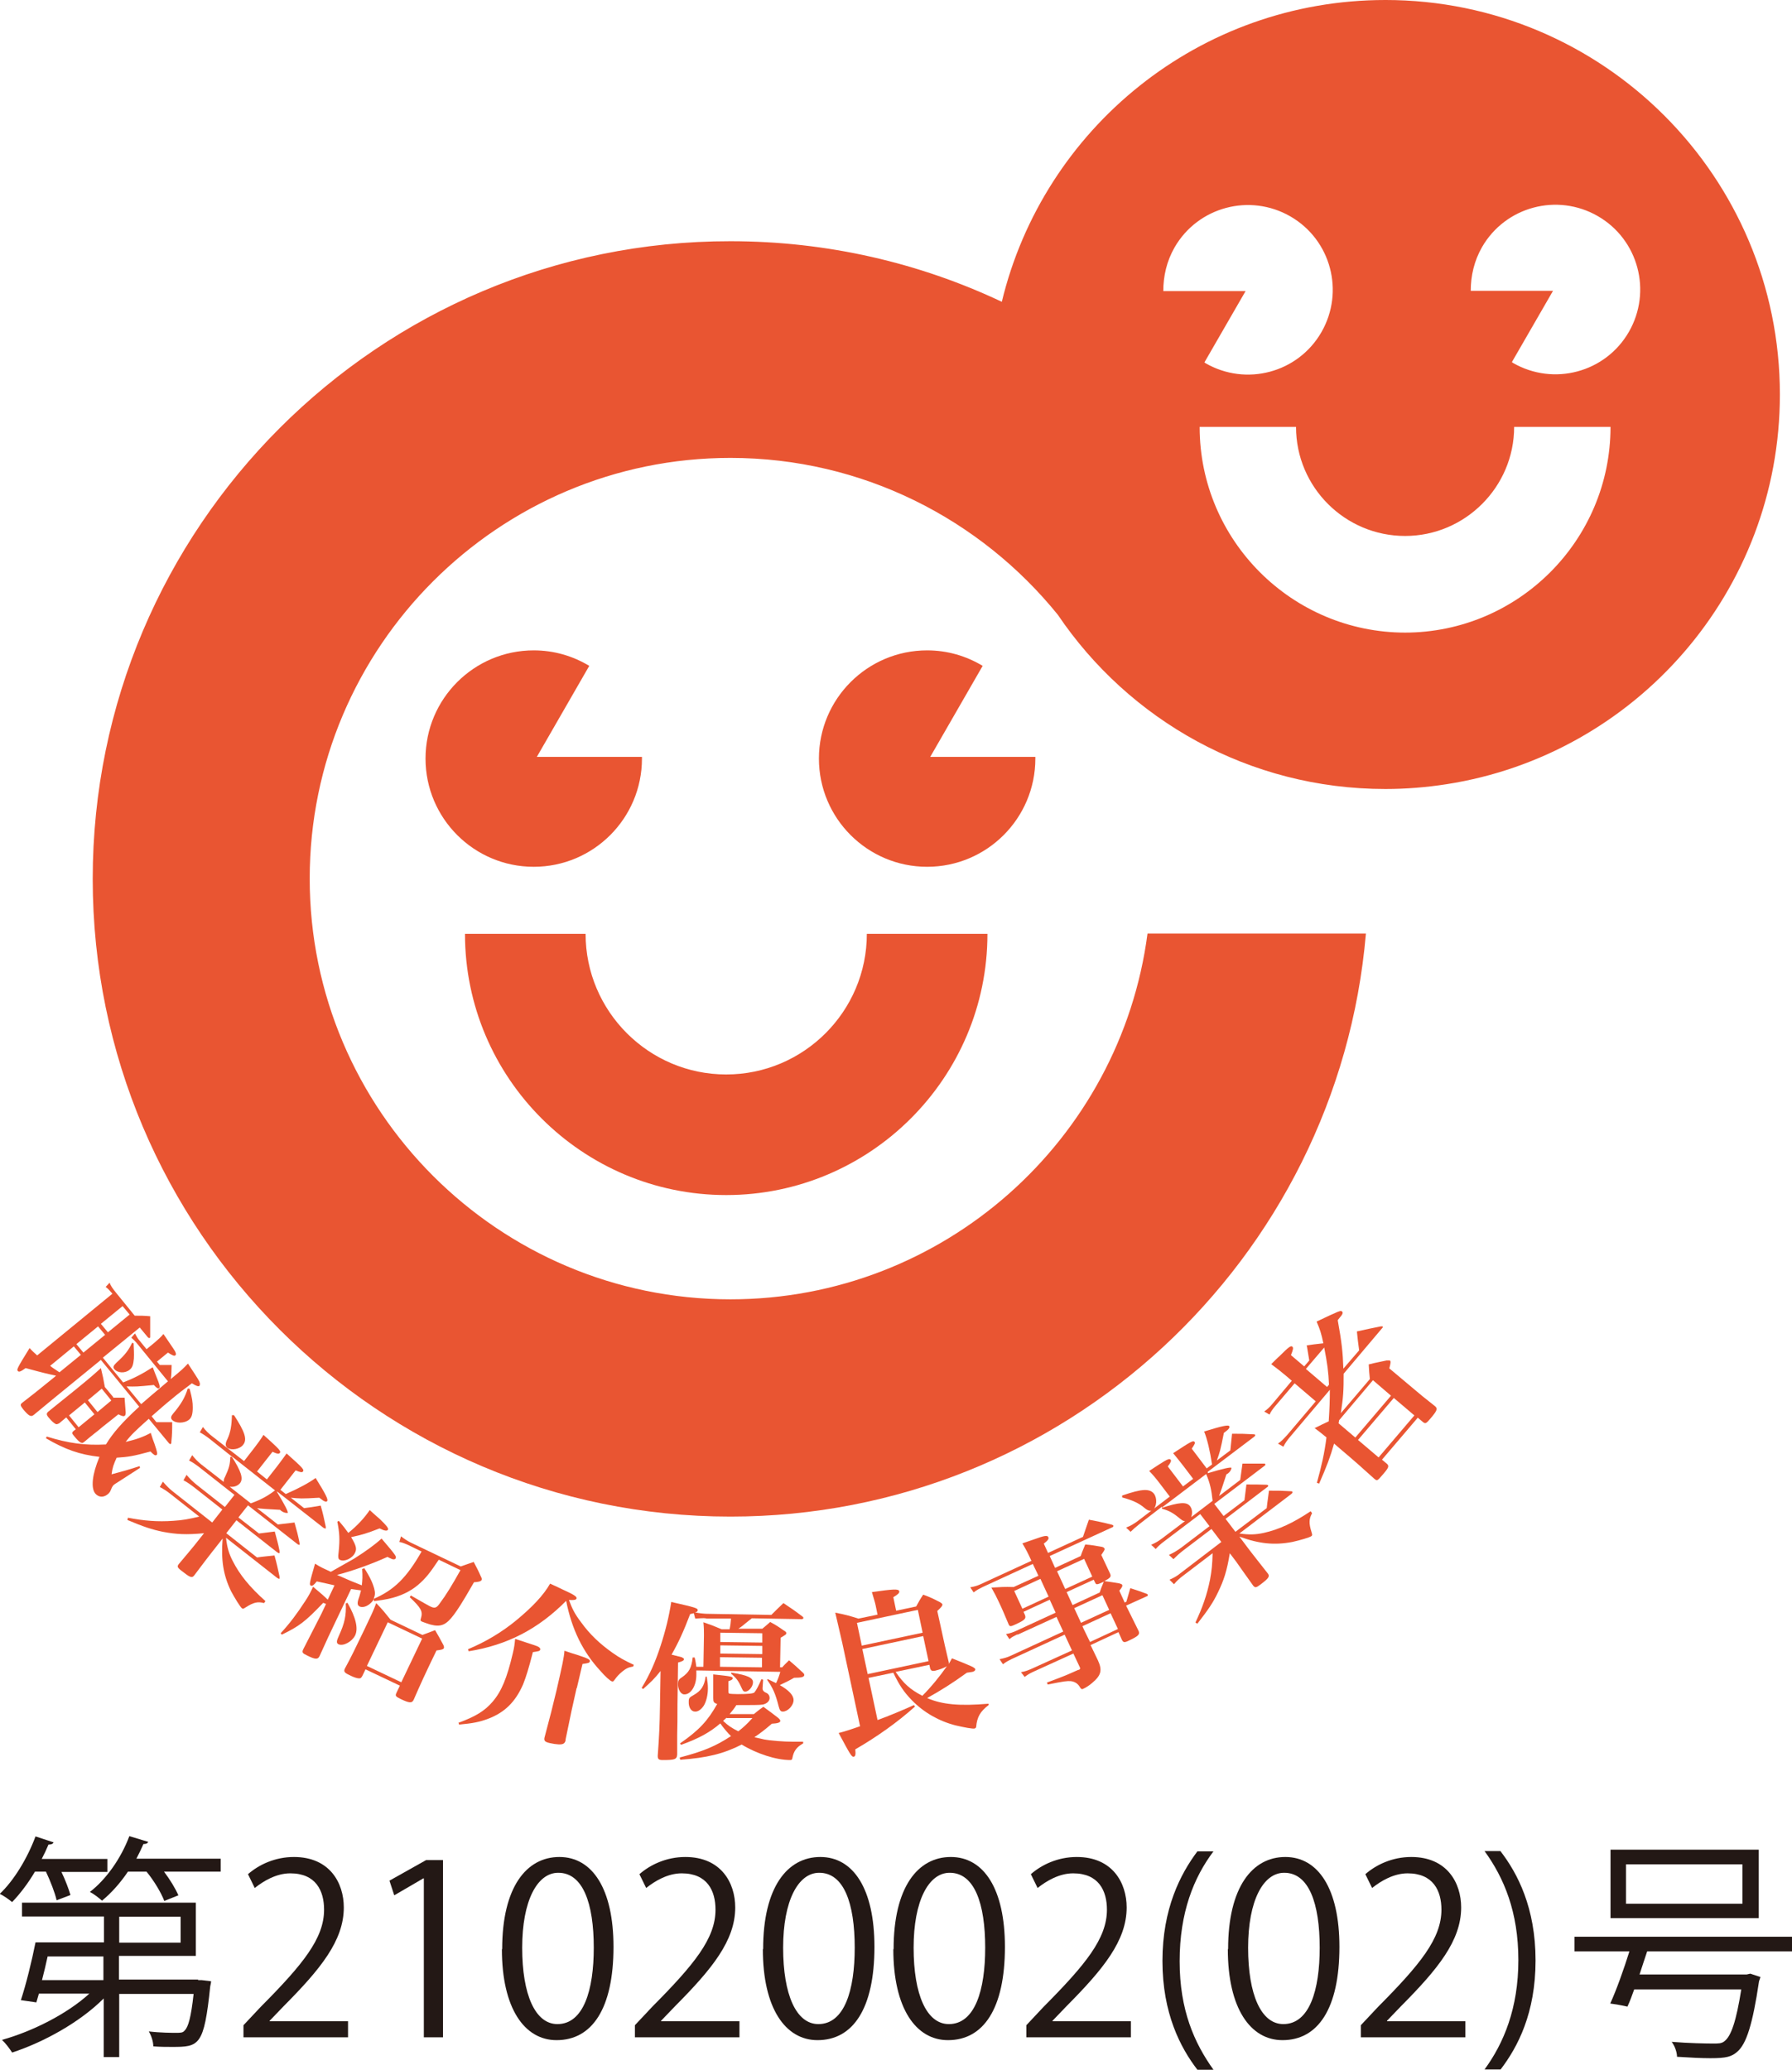
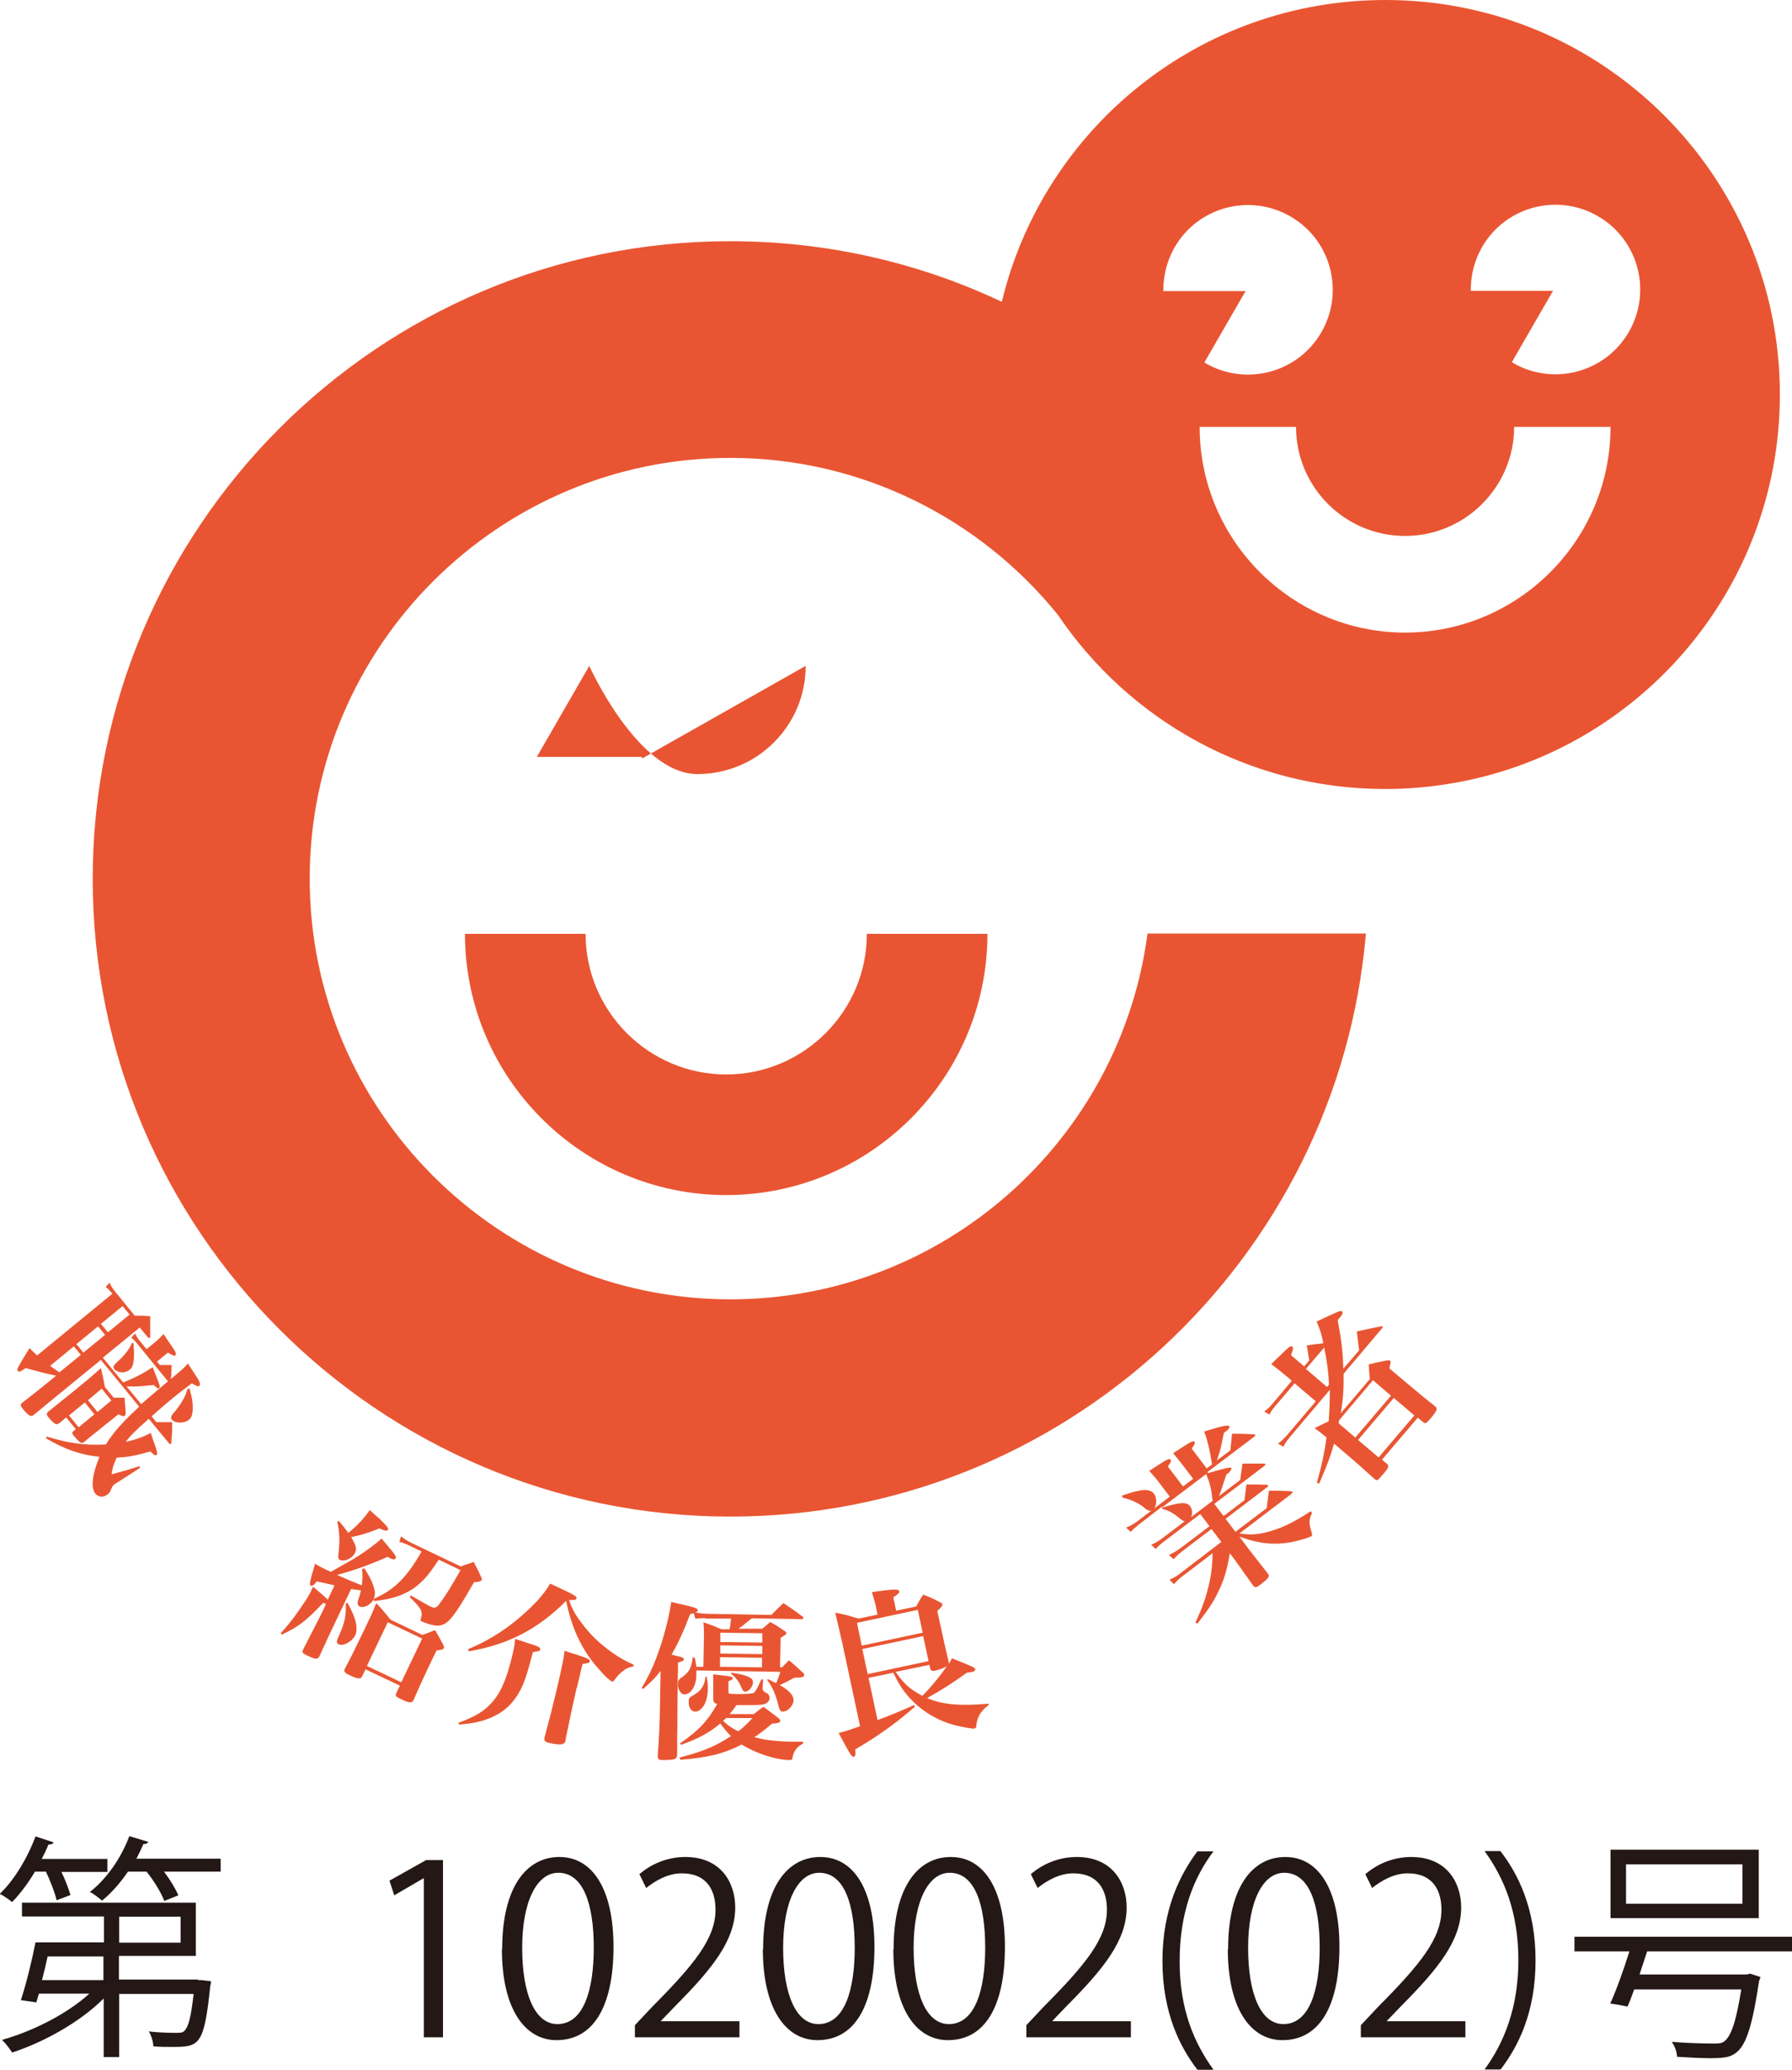
<svg xmlns="http://www.w3.org/2000/svg" id="_レイヤー_2" data-name="レイヤー 2" viewBox="0 0 63.59 73.45">
  <defs>
    <style>
      .cls-1 {
        fill: #e95532;
      }

      .cls-2 {
        fill: #231815;
      }
    </style>
  </defs>
  <g id="_レイヤー_1-2" data-name="レイヤー 1">
    <g>
      <g>
-         <path class="cls-1" d="m22.78,26.92v-.06h-3.73l1.86-3.23c-.58-.35-1.25-.55-1.97-.55-2.12,0-3.84,1.72-3.84,3.84s1.72,3.84,3.84,3.84,3.84-1.72,3.84-3.84" />
-         <path class="cls-1" d="m33.01,26.86l1.86-3.23c-.58-.35-1.25-.55-1.97-.55-2.12,0-3.84,1.72-3.84,3.84s1.72,3.84,3.84,3.84,3.84-1.72,3.84-3.84v-.06h-3.73Z" />
+         <path class="cls-1" d="m22.78,26.92v-.06h-3.73l1.86-3.23s1.72,3.84,3.84,3.84,3.84-1.72,3.84-3.84" />
        <path class="cls-1" d="m25.77,38.13c-2.75,0-4.99-2.24-4.99-4.99h-4.28c0,5.11,4.16,9.27,9.27,9.27s9.27-4.16,9.27-9.27h-4.28c0,2.75-2.24,4.99-4.99,4.99" />
        <path class="cls-1" d="m49.16,0c-6.6,0-12.13,4.56-13.61,10.71-2.92-1.38-6.19-2.15-9.63-2.15C13.44,8.55,3.29,18.71,3.29,31.19s10.15,22.63,22.63,22.63c11.83,0,21.56-9.12,22.55-20.69h-7.75c-.96,7.32-7.23,12.98-14.8,12.98-8.23,0-14.93-6.7-14.93-14.93s6.7-14.93,14.93-14.93c4.69,0,8.88,2.18,11.62,5.57,2.52,3.73,6.78,6.18,11.62,6.18.74,0,1.46-.06,2.17-.17,6.7-1.04,11.83-6.84,11.83-13.83,0-7.73-6.27-14-14-14m-7.48,8.78c.83-1.44,2.67-1.93,4.11-1.1,1.44.83,1.93,2.67,1.1,4.11-.83,1.44-2.67,1.93-4.11,1.1l-.04-.03,1.46-2.53h-2.92c0-.53.12-1.06.4-1.55m8.19,13.67c-4.02,0-7.3-3.27-7.3-7.3h3.42c0,2.14,1.74,3.87,3.87,3.87s3.87-1.74,3.87-3.87h3.42c0,4.02-3.27,7.3-7.3,7.3m7.95-10.67c-.83,1.44-2.67,1.93-4.11,1.1l-.04-.03,1.46-2.53h-2.92c0-.53.12-1.06.4-1.55.83-1.44,2.67-1.93,4.11-1.1,1.44.83,1.93,2.67,1.1,4.11" />
        <g>
          <path class="cls-1" d="m3.65,48.18l.72.88c.36-.14.66-.29,1.05-.54.06.16.11.29.14.36.1.24.13.35.09.38-.04.03-.09,0-.19-.11-.6.06-.65.06-.97.05l.52.63c.15-.13.46-.4.95-.81l-1.11-1.36c-.07-.08-.11-.12-.19-.19l.13-.15c.04.08.11.2.15.24l.26.32.28-.23c.15-.13.21-.18.32-.31.37.55.41.59.43.66.02.04.02.08-.01.1-.04.03-.1,0-.26-.1l-.39.32.1.12q.2,0,.42,0c-.01.24,0,.31-.03.5.41-.34.44-.37.61-.55.38.58.4.61.42.69.01.04,0,.08-.01.1-.04.03-.11.01-.27-.09-.32.24-.47.35-.73.57-.2.16-.45.38-.7.6l.17.21c.25,0,.32,0,.56,0,0,.3,0,.4-.03.71,0,.03,0,.05-.02.06-.02.02-.04,0-.07-.03l-.71-.86c-.45.4-.64.58-.82.82.38-.09.61-.17.89-.32.05.17.1.3.13.38.11.32.11.37.08.4-.05.04-.1,0-.22-.12-.63.17-.77.19-1.2.22-.11.24-.15.35-.18.59.44-.12.6-.16.99-.29l.02.06-.76.49q-.16.1-.18.12s-.05.05-.09.16c-.03.08-.06.12-.12.17-.15.12-.32.11-.44-.03-.16-.2-.11-.68.15-1.3-.7-.08-1.22-.26-1.9-.66l.03-.06c.77.24,1.37.32,2.1.28.24-.4.58-.79,1.18-1.34l-1.36-1.66-.98.8c-.7.57-.77.63-1.4,1.15-.1.08-.17.05-.38-.2-.1-.13-.11-.17-.03-.23.62-.48.67-.53,1.13-.9l.07-.06c-.32-.07-.38-.08-1.08-.27-.18.13-.24.15-.28.1-.04-.05-.02-.1.42-.81.12.13.16.16.27.26l2.67-2.19c-.13-.15-.15-.17-.24-.24l.14-.15c.04.11.1.2.24.37l.65.8c.24,0,.32,0,.55.02,0,.31,0,.41,0,.72,0,.03,0,.05-.02.05-.01.01-.04,0-.06-.02l-.29-.35-1.31,1.07Zm.37,1.42c.17,0,.22,0,.4,0,.02.23.02.3.04.52,0,.07-.01.1-.03.12-.04.03-.09.02-.23-.05-.15.12-.27.22-.35.28-.04.03-.11.09-.19.15-.14.12-.23.19-.32.26-.11.09-.19.15-.34.28-.05.04-.08.06-.11.04-.05,0-.16-.11-.27-.25-.07-.08-.07-.11-.02-.16l.09-.07-.34-.42-.25.21s-.07.04-.11.03c-.06-.02-.15-.1-.26-.23-.09-.11-.09-.15-.01-.22h0c.4-.32.61-.49.98-.79.48-.39.65-.54.88-.75.07.29.09.38.14.67l.29.35Zm-1.4-1.82l-.84.69c.11.09.14.1.33.23l.76-.62-.25-.3Zm.39,1.99l-.56.46.34.42.56-.46-.34-.42Zm.47-2.7l-.77.63.25.3.77-.63-.25-.3Zm.47,2.63l-.34-.42-.49.41.34.42.49-.41Zm.4-3.35l-.77.63.25.3.77-.63-.25-.3Zm.39,1.32c.01.2.02.38.01.55-.02.21-.05.31-.15.39-.16.13-.42.12-.54-.02-.06-.07-.04-.12.07-.23.31-.28.43-.44.56-.71l.05.02Zm1.99,1.62c.09.33.11.47.11.66,0,.23-.04.36-.13.43-.17.14-.49.14-.61,0-.05-.06-.03-.13.04-.21.29-.34.43-.59.52-.89h.06Z" />
-           <path class="cls-1" d="m9.82,52.93q.43.71.39.76s-.11.02-.24-.08c0,0-.02-.02-.03-.03q-.62-.03-.82-.06l.74.58c.25-.03.34-.04.59-.07.09.32.12.42.18.73,0,.03,0,.04,0,.06-.01.01-.04,0-.07-.02l-1.76-1.38-.34.43.73.57c.25-.03.33-.04.56-.07.08.3.11.39.17.69,0,.03,0,.06,0,.07-.01.02-.05,0-.08-.02l-1.45-1.14-.36.46,1.09.86c.28-.04.36-.04.62-.07.09.32.11.43.18.75,0,.03,0,.05,0,.07-.01.02-.05,0-.08-.02l-1.82-1.43c.04.36.11.58.24.83.25.49.6.92,1.16,1.42l-.05.07c-.22-.06-.37-.03-.65.15-.09.06-.1.06-.14.03-.06-.05-.25-.36-.38-.6-.28-.58-.36-1.11-.3-1.87l-.37.47c-.18.23-.31.4-.64.84-.08.1-.15.07-.44-.16-.16-.12-.17-.16-.11-.24.21-.25.59-.7.67-.81l.23-.29c-.63.06-.98.04-1.46-.05-.39-.08-.69-.18-1.26-.42l.02-.08c.57.11,1.05.15,1.61.11.33-.02.54-.06.92-.15l-1.03-.81c-.1-.08-.23-.17-.37-.24l.11-.19c.13.15.21.23.33.33l1.42,1.12.36-.46-.99-.78c-.13-.1-.24-.18-.39-.26l.11-.19c.12.14.22.24.37.36l.99.78.34-.43-1.27-1c-.12-.09-.19-.14-.34-.22l.11-.19c.11.14.19.22.31.32l.81.63c0-.07,0-.1.05-.19.13-.28.18-.44.18-.7h.07s-.79-.63-.79-.63c-.14-.11-.25-.18-.36-.24l.11-.19c.1.13.21.24.33.33l1.13.88.35-.45c.16-.21.22-.29.34-.48.5.45.53.49.57.55.03.04.03.07.01.09-.03.04-.09.04-.26-.04l-.55.7.35.28.36-.46c.14-.18.2-.27.34-.46.57.51.63.57.58.64-.03.04-.09.03-.26-.04l-.54.69.19.15c.44-.19.83-.4,1.06-.57.36.58.45.76.41.82-.03.04-.11.02-.24-.09,0,0-.02-.01-.04-.03-.66.04-.69.03-1.01,0l.47.37q.26-.03.59-.09c.09.32.11.42.18.75,0,.03,0,.05,0,.06-.01.01-.04,0-.08-.02l-1.62-1.27Zm-1.53-2.73c.4.61.49.88.34,1.07-.12.16-.42.21-.56.11-.08-.06-.08-.16,0-.31.11-.24.15-.47.16-.85h.07Zm-.08,1.47c.35.54.43.8.31.96-.08.1-.22.15-.37.13l.75.59c.36-.13.58-.25.86-.46l-1.55-1.22Z" />
          <path class="cls-1" d="m12.92,55.64c.22.34.31.55.36.74.04.16.03.22-.02.36.72-.31,1.17-.75,1.7-1.68l-.45-.22c-.13-.06-.23-.1-.34-.12l.06-.2c.1.08.22.16.34.22l1.78.85c.2-.07.25-.09.46-.16.12.23.16.3.26.53.03.05.03.09.02.11-.03.05-.1.07-.27.08-.46.8-.56.94-.72,1.16-.27.36-.46.44-.83.34-.07-.02-.24-.08-.29-.1-.06-.03-.07-.04-.04-.13.07-.24,0-.36-.4-.74l.04-.06c.51.29.57.33.67.38.18.09.24.07.37-.12.21-.28.43-.64.72-1.16l-.77-.37c-.3.45-.46.66-.73.89-.28.24-.64.41-1.06.5-.15.03-.26.05-.51.08v-.07c-.13.21-.36.33-.51.26-.08-.04-.09-.12-.03-.29.04-.11.05-.17.08-.28-.15-.02-.22-.03-.35-.05l-.53,1.11q-.29.6-.59,1.27c-.06.13-.16.12-.44-.02-.17-.08-.19-.11-.14-.22q.48-.93.64-1.25l.17-.36s-.06-.02-.1-.04c-.64.67-.85.83-1.47,1.13l-.04-.05c.33-.36.57-.68.87-1.14q.15-.22.28-.51c.31.26.4.34.52.46l.24-.51c-.27-.06-.34-.08-.63-.14-.11.14-.16.17-.21.15-.06-.03-.05-.09.15-.78.11.07.16.1.26.15.07.03.13.06.3.14q.59-.33.83-.47c.41-.26.73-.49.97-.71.51.6.53.63.5.7-.02.05-.1.05-.19,0-.03-.01-.06-.03-.1-.05-.6.27-1.25.5-1.79.64.4.18.62.27.88.37.02-.2.03-.31.01-.58l.06-.02Zm-.59,1.24c.3.52.39.92.27,1.16-.11.22-.42.39-.59.31-.08-.04-.07-.12.02-.31.2-.44.26-.71.24-1.14l.06-.02Zm-.3-2.9c.16.19.21.25.33.42.33-.27.56-.52.76-.81.15.14.27.24.35.31.24.23.32.33.3.38-.03.06-.12.05-.3-.04-.47.18-.6.22-1.01.31.17.28.21.41.14.55-.09.2-.37.33-.53.26-.07-.03-.08-.08-.05-.32.04-.41.03-.63-.05-1.04l.06-.03Zm2.96,4.04c.2-.07.26-.1.45-.17.13.22.17.3.29.52.03.06.03.1.02.12-.02.04-.08.06-.26.08-.37.76-.59,1.24-.81,1.75-.06.13-.16.12-.47-.03-.18-.09-.19-.11-.14-.22l.12-.25-1.22-.58-.11.23s-.04.07-.06.08c-.06.03-.2,0-.43-.12-.15-.07-.18-.12-.13-.22.26-.48.32-.62.68-1.36.27-.57.32-.66.43-.96.24.25.3.33.51.59l1.13.54Zm-1.97,1.1l1.22.58.74-1.55-1.22-.58-.74,1.55Z" />
          <path class="cls-1" d="m16.29,61.13c.57-.21.91-.41,1.19-.74.31-.36.51-.83.72-1.73.05-.21.06-.3.08-.5.73.24.78.25.84.29.04.03.06.06.05.09-.01.05-.05.06-.26.09-.16.62-.24.87-.35,1.15-.27.61-.64.99-1.25,1.22-.3.11-.54.16-1.02.2l-.02-.07Zm.31-2.6c.63-.26,1.21-.61,1.71-1.02.57-.47.98-.9,1.21-1.31.2.09.35.16.45.21.4.18.5.25.49.31-.01.05-.06.07-.27.06.11.3.2.49.43.79.31.43.66.76,1.11,1.08.27.19.42.27.76.43l-.02.06c-.18.03-.25.07-.39.18-.11.09-.2.19-.27.29-.04.05-.05.07-.09.06-.06-.01-.25-.18-.42-.38-.62-.67-1.01-1.47-1.21-2.48-.99,1-2.09,1.57-3.46,1.79l-.02-.07Zm3.86,1.38c-.13.57-.21.93-.39,1.82,0,.01,0,.03,0,.03-.01.06-.04.1-.08.12-.07.04-.24.03-.47-.02-.18-.04-.22-.08-.2-.19.2-.75.3-1.14.43-1.69.21-.92.26-1.14.28-1.4.19.07.33.11.43.14.39.13.49.17.47.24-.01.05-.05.06-.26.09l-.2.85Z" />
          <path class="cls-1" d="m27.74,59.19c.1-.12.14-.15.26-.27.21.18.28.24.47.42.05.04.07.07.07.1,0,.07-.09.1-.36.1-.21.12-.3.16-.51.26.32.18.49.36.49.53,0,.2-.21.41-.38.41-.08,0-.11-.04-.15-.19-.11-.44-.21-.66-.41-.94l.03-.02c.17.08.2.1.29.14.06-.13.09-.2.15-.4l-2.98-.05s0,.05,0,.06v.1c0,.39-.2.7-.43.69-.12,0-.23-.18-.22-.38,0-.1.03-.16.13-.22.26-.18.35-.34.39-.71h.07c.04.16.04.21.06.33h.25s.02-1.11.02-1.11c0-.18,0-.27-.02-.47.29.1.37.13.65.25h.28c.03-.14.04-.24.05-.38h-.86c-.07-.02-.1-.02-.41,0l-.05-.19c-.05.01-.07.02-.13.03-.23.61-.42,1.02-.66,1.44q.32.08.36.09c.05.03.08.04.08.07,0,.05-.06.08-.21.12l-.02,1.5c0,.42,0,.78-.01,1.08q0,.37,0,.68c-.01.18-.09.2-.52.2-.14,0-.17-.04-.17-.15.05-.69.07-1.09.08-1.8l.02-1.21c-.23.29-.33.38-.62.64l-.05-.04c.29-.48.48-.91.67-1.49.18-.55.3-1.05.38-1.56.84.19.94.22.94.29,0,.04-.03.07-.1.08.14.03.34.05.43.05l2.28.04c.18-.18.24-.24.43-.42.3.2.39.26.68.48.02.02.03.03.03.05,0,.02-.03.04-.06.04l-1.77-.03q-.07.05-.24.19c-.07.06-.13.11-.24.18h.85c.12-.1.16-.13.28-.24.22.12.28.16.48.3.07.04.1.07.09.1,0,.04,0,.04-.2.16l-.02,1.05h.1Zm-3.62,3.18c.84-.22,1.27-.4,1.82-.76-.11-.1-.29-.32-.38-.45-.36.31-.75.53-1.39.76l-.04-.05c.68-.47.99-.81,1.32-1.4-.12-.04-.14-.07-.14-.21v-.53s0-.11,0-.31c.65.07.69.08.69.14,0,.04-.05.07-.15.1v.35c0,.05,0,.07.02.09.03.01.16.02.31.02q.54,0,.59-.06c.07-.08.15-.24.25-.47l.06.02-.02.29s0,.02,0,.02q0,.1.12.15c.08.03.13.1.13.19,0,.11-.1.2-.24.23-.1.02-.39.02-.94.02-.06.1-.14.2-.24.32h.86c.14-.11.18-.15.34-.26.23.17.3.22.52.39.07.06.08.09.08.11,0,.06-.1.09-.3.1-.28.24-.4.33-.62.48.21.05.28.06.35.08.2.04.69.08,1.04.08.09,0,.18,0,.34,0v.06c-.23.13-.33.26-.38.51-.01.07-.03.08-.08.08-.5,0-1.2-.23-1.72-.55-.65.33-1.23.47-2.18.54l-.02-.07Zm.96-2.86c.03.19.04.27.04.41,0,.24-.06.46-.14.6-.09.14-.21.23-.32.22-.13,0-.23-.15-.22-.35,0-.13.02-.15.18-.24.26-.15.37-.31.42-.65h.05Zm1.96-.68l-1.49-.02v.34s1.49.02,1.49.02v-.34Zm-1.48-.44v.29s1.49.02,1.49.02v-.29s-1.49-.02-1.49-.02Zm1.49-.1v-.33s-1.49-.02-1.49-.02v.33s1.49.02,1.49.02Zm-1.26,2.66c-.06.05-.07.07-.13.12.18.17.3.25.54.37.19-.15.29-.24.5-.47h-.92Zm.18-1.59c.56.09.75.18.75.34,0,.16-.16.34-.28.33-.05,0-.07-.02-.1-.08-.13-.29-.19-.38-.4-.56l.02-.04Z" />
          <path class="cls-1" d="m30.82,59.54l.32,1.5c.37-.13.96-.38,1.29-.53l.04.05c-.6.54-1.34,1.07-2.12,1.52.02.19,0,.25-.05.26-.08.02-.13-.08-.54-.84q.25-.06.76-.24l-.63-2.95q-.21-.91-.25-1.08c.36.07.47.1.82.21l.68-.14-.07-.34c-.02-.1-.07-.25-.13-.46.77-.11.95-.12.97-.03.01.06-.04.11-.21.21l.1.48.71-.15c.1-.18.13-.24.25-.42.27.1.35.14.6.27.05.03.07.05.08.07.01.05-.03.1-.18.24l.11.5c.1.48.22,1,.3,1.33v.05s.03-.05.11-.2c.71.28.82.33.83.39,0,.04-.03.07-.1.09t-.2.03c-.51.37-.94.64-1.41.9.53.23,1.15.29,2.18.2v.05c-.29.22-.41.42-.44.77,0,.03-.03.05-.05.06-.07.02-.38-.04-.68-.11-.59-.15-1.13-.46-1.55-.89-.29-.3-.45-.54-.66-.98l-.86.18Zm1.92-1.6l-.17-.81-2.16.46.17.81,2.16-.46Zm-2.14.58l.19.89,2.16-.46-.19-.89-2.16.46Zm1.18.81c.29.42.51.62.95.85.32-.32.65-.73.87-1.05-.12.07-.26.12-.42.16-.1.02-.14,0-.17-.07l-.03-.14-1.19.25Z" />
-           <path class="cls-1" d="m36.12,57.99c-.14.07-.21.1-.3.18l-.12-.18c.15-.03.24-.06.37-.12l1.39-.64-.21-.46-.93.43.05.11c.05.13,0,.18-.32.33-.19.09-.22.09-.26,0-.13-.31-.23-.55-.36-.82-.07-.15-.13-.27-.25-.48.34-.02.45-.03.79-.02l.88-.4-.09-.19c-.03-.05-.04-.09-.11-.23l-1.78.82c-.14.07-.2.1-.32.19l-.12-.18c.17-.03.26-.06.39-.12l1.78-.82c-.14-.31-.18-.38-.32-.62.18-.06.32-.11.41-.14.38-.14.48-.15.51-.08.03.06-.02.12-.16.23l.15.33,1.24-.57c.09-.27.12-.35.21-.61.36.07.47.09.82.18.03.01.04.02.05.03,0,.02,0,.05-.04.06l-2.22,1.02.19.42.91-.42c.06-.18.09-.23.16-.41.25.02.33.04.57.08.06.01.1.03.11.06.02.04,0,.07-.11.23q.2.43.31.66c.05.11.02.15-.2.27q.3.04.53.08c.06.02.09.03.1.05.02.04,0,.09-.1.21l.19.42.06-.03c.06-.21.08-.28.14-.48.26.08.33.11.58.2.02.01.04.02.04.04,0,.02,0,.04-.04.05l-.73.33c.2.41.26.53.44.89.06.13,0,.19-.34.35-.16.08-.2.07-.25-.03l-.12-.27-.99.46q.15.32.26.54c.16.35.12.53-.2.8-.09.08-.24.18-.32.21-.05.03-.08.01-.12-.06-.07-.12-.17-.19-.32-.21-.13-.01-.23,0-.82.12l-.03-.07c.7-.26.73-.28,1.11-.45,0,0,.01,0,.02,0,.05-.02.06-.05.04-.09l-.23-.49-1.43.65c-.13.06-.19.1-.3.18l-.13-.17c.14-.02.24-.06.38-.12l1.43-.65-.26-.56-1.89.87c-.12.06-.18.09-.3.18l-.12-.18c.15-.03.26-.06.37-.11l1.89-.87-.24-.52-1.4.64Zm.8-1.96l-.93.43.29.63.93-.43-.29-.63Zm1.55-.71l-.96.44.29.63.96-.44-.29-.63Zm.55,1.2q.05-.16.15-.39c-.24.11-.27.12-.31.03l-.05-.1-.96.44.21.46.95-.44Zm-.66,1.07l1-.46-.24-.52-1,.46.24.52Zm.05.12l.05.11.22.45.99-.46-.26-.56-1,.46Z" />
          <path class="cls-1" d="m39.83,53.07c.69-.24.97-.25,1.12-.06.12.16.1.46-.04.57-.08.06-.17.04-.3-.07-.2-.17-.42-.27-.79-.37v-.07Zm3.03-.79q.8-.24.84-.19s0,.11-.14.21c0,0-.02.01-.04.02q-.19.59-.26.77l.75-.57c.03-.25.05-.34.08-.58.33,0,.43,0,.76,0,.03,0,.04,0,.05.02.01.01,0,.04-.03.06l-1.78,1.35.33.43.74-.56c.03-.25.04-.33.07-.56.32,0,.41,0,.71.01.03,0,.05.01.06.02.01.02,0,.05-.04.07l-1.47,1.12.35.46,1.11-.84c.03-.28.05-.36.08-.62.34,0,.44,0,.77.02.03,0,.05,0,.06.02.01.02,0,.05-.04.08l-1.84,1.4c.36.05.58.04.86-.02.54-.12,1.04-.35,1.67-.77l.05.07c-.11.2-.12.35-.02.67.03.1.03.11,0,.14-.06.05-.41.15-.68.21-.63.12-1.17.07-1.88-.19l.36.48c.18.23.31.4.65.83.08.1.03.17-.26.39-.16.12-.19.12-.26.04-.19-.27-.53-.74-.61-.86l-.22-.29c-.1.62-.21.96-.42,1.39-.17.36-.35.62-.73,1.11l-.07-.04c.25-.53.41-.98.52-1.53.06-.33.08-.53.09-.93l-1.05.8c-.11.08-.22.18-.32.3l-.16-.16c.18-.08.28-.14.4-.24l1.44-1.1-.35-.46-1,.76c-.13.1-.23.19-.35.31l-.16-.15c.17-.08.29-.15.44-.26l1-.76-.33-.43-1.28.97c-.12.09-.19.15-.3.27l-.16-.15c.16-.07.26-.13.38-.22l.82-.62c-.07,0-.1-.03-.18-.09-.24-.2-.38-.28-.64-.35v-.07s-.79.61-.79.61c-.14.11-.24.2-.32.28l-.16-.15c.16-.06.29-.14.41-.23l1.14-.87-.35-.46c-.16-.21-.23-.29-.38-.45.56-.37.61-.39.67-.41.04-.02.07-.01.09.01.03.04.01.1-.1.24l.54.71.36-.27-.35-.46c-.14-.18-.21-.27-.36-.45.64-.42.71-.46.76-.4.03.04,0,.09-.1.24l.53.7.19-.14c-.07-.47-.17-.9-.28-1.17.65-.2.85-.24.89-.19.03.04-.01.11-.15.21,0,0-.02.01-.04.03-.13.65-.14.67-.25.98l.48-.36q.03-.26.06-.59c.33,0,.43,0,.77.02.03,0,.05.01.05.02.01.01,0,.04-.04.07l-1.64,1.24Zm-1.63,1.23c.61-.2.88-.22,1-.06.08.11.09.25.04.39l.76-.58c-.04-.38-.09-.63-.23-.95l-1.57,1.19Z" />
          <path class="cls-1" d="m46.34,47.75q.24-.04.62-.08c-.08-.38-.12-.49-.24-.77.82-.39.85-.4.9-.36.05.04.02.11-.08.22-.01.01-.04.05-.07.09.14.78.18,1.12.2,1.72l.56-.65c-.04-.29-.05-.38-.08-.67.37-.08.48-.11.85-.18.03,0,.06,0,.06,0,.02.02.01.04-.02.07l-1.36,1.61c0,.6-.01.81-.1,1.4l1.03-1.21c-.02-.23-.03-.29-.04-.52.27-.07.36-.08.63-.14.06,0,.1,0,.12,0,.04.03.03.09-.02.28,1.03.86,1.03.87,1.18.99q.32.25.44.35c.11.09.07.17-.16.44-.15.18-.18.19-.26.13l-.19-.16-1.27,1.49.18.15c.08.08.06.14-.17.4-.17.2-.18.21-.28.13q-.58-.53-1.15-1.01l-.28-.24c-.14.49-.25.78-.53,1.42l-.08-.03c.16-.57.27-1.05.34-1.61-.21-.17-.23-.19-.42-.33.24-.12.33-.16.5-.24.03-.46.04-.72.04-1.12l-1.42,1.68c-.11.13-.16.21-.23.34l-.19-.11c.13-.09.2-.17.33-.31l1.01-1.19-.75-.64-.69.81c-.1.12-.15.19-.2.3l-.19-.11c.11-.07.2-.16.3-.28l.68-.81-.21-.18c-.18-.15-.29-.24-.52-.41.14-.14.24-.24.32-.31.29-.29.38-.36.43-.31.04.04.03.1-.05.3l.47.4.18-.21-.09-.54Zm0,.83l.75.64.07-.08c-.02-.46-.06-.76-.17-1.32l-.65.76Zm1.75,2.44l1.27-1.49-.64-.55-1.2,1.42-.02.11.6.51Zm.1.08l.73.62,1.27-1.49-.73-.62-1.27,1.49Z" />
        </g>
      </g>
      <g>
        <path class="cls-2" d="m2.01,67.44c-.06-.27-.22-.68-.38-1.02h-.39c-.24.41-.53.79-.81,1.08-.11-.09-.3-.23-.44-.29.5-.47.98-1.26,1.27-2.04l.64.21c-.02.06-.09.08-.18.08-.07.17-.15.34-.24.51h2.33v.46h-1.63c.14.29.26.61.32.82l-.5.19Zm5.02,2.83h.13s.33.04.33.04c0,.06-.02.12-.03.18-.22,2.12-.39,2.15-1.36,2.15-.19,0-.42,0-.66-.02,0-.17-.07-.38-.16-.53.42.05.82.05.97.05.15,0,.24,0,.3-.08.13-.12.23-.47.32-1.3h-2.64v2.24h-.55v-2.08c-.84.84-2.12,1.55-3.25,1.92-.08-.13-.24-.34-.36-.45,1.08-.3,2.31-.92,3.1-1.64h-1.79l-.09.31-.55-.08c.18-.54.39-1.39.52-2.05h2.43v-.92H.78v-.49h6.17v1.89h-2.73v.84h2.81Zm-3.36-.84h-1.98c-.06.28-.13.57-.2.84h2.18v-.84Zm1.59-4.07c-.02.06-.08.08-.17.08-.08.18-.16.35-.25.52h2.99v.46h-2.01c.22.29.41.61.51.84l-.5.2c-.11-.29-.36-.71-.63-1.04h-.66c-.27.4-.59.76-.92,1.03-.1-.09-.29-.24-.43-.31.57-.44,1.1-1.18,1.4-1.98l.66.2Zm-1.03,2.66v.92h2.18v-.92h-2.18Z" />
-         <path class="cls-2" d="m12.36,72.3h-3.72v-.43l.61-.65c1.5-1.51,2.25-2.43,2.25-3.45,0-.67-.29-1.29-1.2-1.29-.5,0-.96.28-1.26.52l-.24-.49c.39-.34.96-.61,1.63-.61,1.27,0,1.77.92,1.77,1.79,0,1.18-.83,2.19-2.13,3.5l-.5.52v.02h2.78v.57Z" />
        <path class="cls-2" d="m15.04,72.3v-5.64h-.02l-1.03.6-.17-.52,1.3-.73h.6v6.29h-.68Z" />
        <path class="cls-2" d="m17.82,69.17c0-2.2.86-3.27,2.03-3.27s1.92,1.13,1.92,3.19c0,2.19-.76,3.31-2.02,3.31-1.14,0-1.94-1.13-1.94-3.23Zm3.25-.05c0-1.57-.38-2.66-1.26-2.66-.75,0-1.28,1-1.28,2.66s.46,2.71,1.25,2.71c.93,0,1.29-1.21,1.29-2.71Z" />
        <path class="cls-2" d="m26.25,72.3h-3.72v-.43l.61-.65c1.5-1.51,2.25-2.43,2.25-3.45,0-.67-.29-1.29-1.2-1.29-.5,0-.96.28-1.26.52l-.24-.49c.39-.34.96-.61,1.63-.61,1.27,0,1.77.92,1.77,1.79,0,1.18-.83,2.19-2.13,3.5l-.5.52v.02h2.78v.57Z" />
        <path class="cls-2" d="m27.08,69.17c0-2.2.86-3.27,2.03-3.27s1.92,1.13,1.92,3.19c0,2.19-.76,3.31-2.02,3.31-1.14,0-1.94-1.13-1.94-3.23Zm3.25-.05c0-1.57-.38-2.66-1.26-2.66-.75,0-1.28,1-1.28,2.66s.46,2.71,1.25,2.71c.93,0,1.29-1.21,1.29-2.71Z" />
        <path class="cls-2" d="m31.71,69.17c0-2.2.86-3.27,2.03-3.27s1.92,1.13,1.92,3.19c0,2.19-.76,3.31-2.02,3.31-1.14,0-1.94-1.13-1.94-3.23Zm3.25-.05c0-1.57-.38-2.66-1.26-2.66-.75,0-1.28,1-1.28,2.66s.46,2.71,1.25,2.71c.93,0,1.29-1.21,1.29-2.71Z" />
        <path class="cls-2" d="m40.14,72.3h-3.72v-.43l.61-.65c1.5-1.51,2.25-2.43,2.25-3.45,0-.67-.29-1.29-1.2-1.29-.5,0-.96.28-1.26.52l-.24-.49c.39-.34.96-.61,1.63-.61,1.27,0,1.77.92,1.77,1.79,0,1.18-.83,2.19-2.13,3.5l-.5.52v.02h2.78v.57Z" />
        <path class="cls-2" d="m42.49,73.45c-.6-.78-1.24-2-1.24-3.86s.64-3.09,1.24-3.89h.57c-.7.93-1.2,2.17-1.2,3.9s.52,2.9,1.2,3.85h-.57Z" />
        <path class="cls-2" d="m43.58,69.17c0-2.2.86-3.27,2.03-3.27s1.92,1.13,1.92,3.19c0,2.19-.76,3.31-2.02,3.31-1.14,0-1.94-1.13-1.94-3.23Zm3.25-.05c0-1.57-.38-2.66-1.26-2.66-.75,0-1.28,1-1.28,2.66s.46,2.71,1.25,2.71c.93,0,1.29-1.21,1.29-2.71Z" />
        <path class="cls-2" d="m52.01,72.3h-3.72v-.43l.61-.65c1.5-1.51,2.25-2.43,2.25-3.45,0-.67-.29-1.29-1.2-1.29-.5,0-.96.28-1.26.52l-.24-.49c.39-.34.96-.61,1.63-.61,1.27,0,1.77.92,1.77,1.79,0,1.18-.83,2.19-2.13,3.5l-.5.52v.02h2.78v.57Z" />
        <path class="cls-2" d="m53.25,65.7c.6.78,1.24,2,1.24,3.87s-.63,3.07-1.24,3.87h-.57c.68-.93,1.2-2.17,1.2-3.88s-.51-2.92-1.2-3.87h.57Z" />
        <path class="cls-2" d="m63.59,69.25h-5.14c-.08.25-.18.53-.27.82h3.8l.13-.03.36.12s-.03.1-.05.15c-.23,1.55-.45,2.21-.76,2.49-.21.19-.4.24-.97.24-.3,0-.73-.02-1.18-.05,0-.16-.08-.39-.19-.53.61.05,1.24.06,1.46.06.21,0,.31,0,.41-.08.24-.18.42-.71.6-1.84h-3.8c-.08.23-.16.44-.24.61-.32-.07-.46-.09-.61-.11.22-.48.48-1.21.68-1.85h-1.95v-.52h7.72v.52Zm-1.18-3.61v2.43h-5.26v-2.43h5.26Zm-.58,1.92v-1.4h-4.13v1.4h4.13Z" />
      </g>
    </g>
  </g>
</svg>